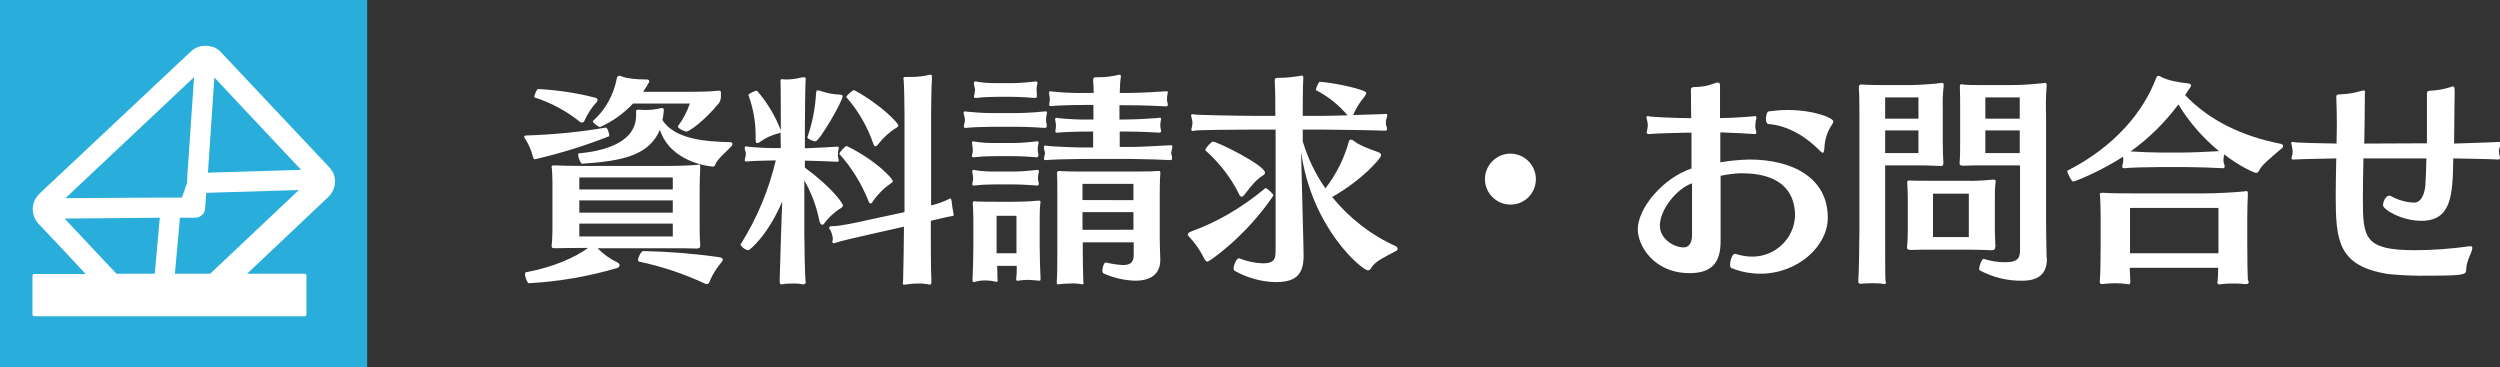
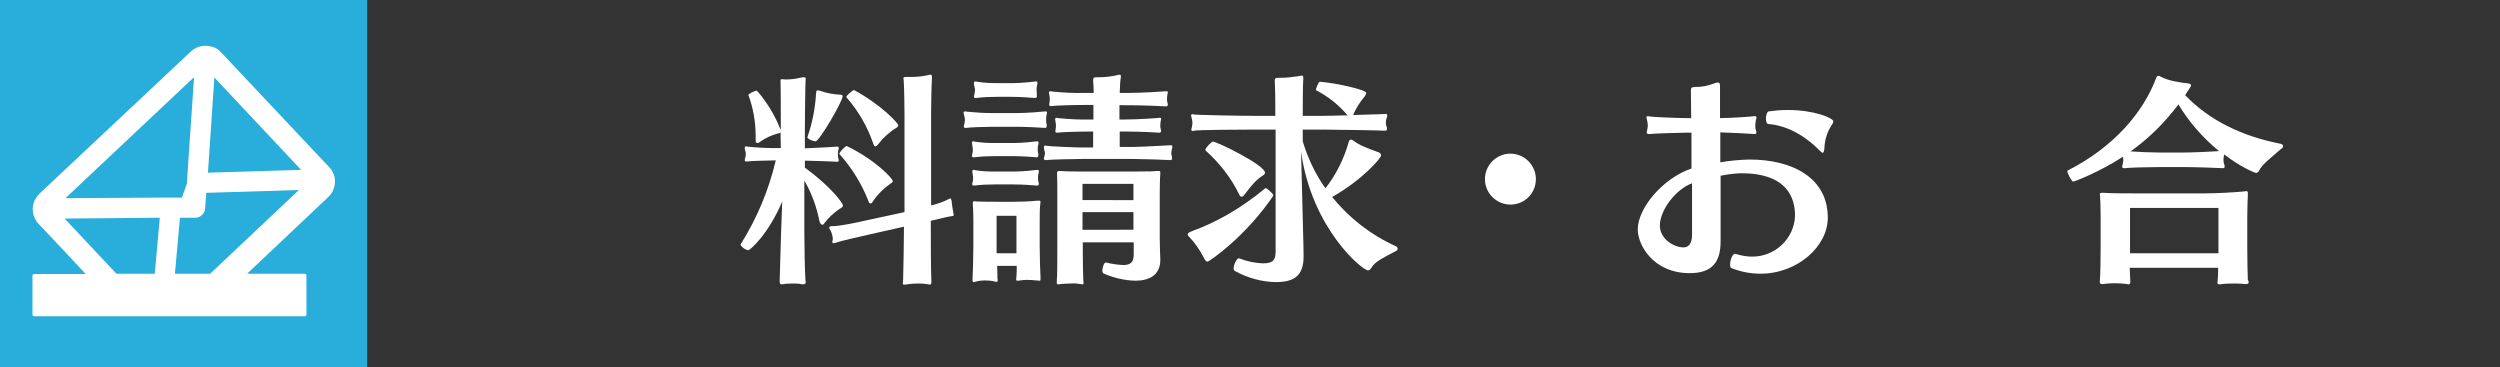
<svg xmlns="http://www.w3.org/2000/svg" version="1.1" id="レイヤー_1" x="0px" y="0px" viewBox="0 0 893.3 131.2" style="enable-background:new 0 0 893.3 131.2;" xml:space="preserve">
  <rect x="0" y="0" width="893.3" height="131.2" fill="#333333" stroke="none" />
  <style type="text/css">
	.st0{fill:#29ADDA;}
	.st1{fill:#FFFFFF;}
</style>
  <rect y="0" class="st0" width="131.2" height="131.2" />
  <path class="st1" d="M117.3,70.4c1.5-1.4,2.3-3.3,2.4-5.3c0.1-2-0.7-4-2.1-5.4L78.9,18.6c-0.6-0.7-1.4-1.2-2.2-1.6  c-0.2-0.1-0.4-0.1-0.6-0.2l-0.4-0.1c-0.4-0.1-0.8-0.2-1.2-0.3h-0.4c-2.2-0.2-4.3,0.5-5.9,2L14.1,69.2c-0.6,0.6-1.1,1.3-1.5,2  c-1.1,2-1.2,4.4-0.3,6.5c0.4,0.9,0.9,1.7,1.5,2.3l10,10.6l6.8,7.3H12.2c-0.3,0-0.6,0.3-0.6,0.6c0,0,0,0,0,0v13.9  c0,0.4,0.3,0.6,0.6,0.6h96.7c0.4,0,0.6-0.3,0.6-0.6v-14c0-0.3-0.3-0.6-0.6-0.6c0,0,0,0,0,0h-12h-8.6L117.3,70.4z M107.6,60.7  l-30.3,0.9l-3,0.1l2.3-34l18.6,19.8L107.6,60.7z M69.3,28.2L67,61.9l-0.2,3.6L65,70.6h-3.6h-3.6L24,70.8h-0.4h-0.2l45.9-43.2  L69.3,28.2z M62.5,97.8l1.8-20l5.5,0c0.9,0,1.8-0.4,2.4-1c0.7-0.6,1.1-1.5,1.1-2.4l0.4-5.5l33.1-1L75.1,97.8L62.5,97.8L62.5,97.8z   M23.1,78.1l34-0.3l-1.8,20H41.6L30.5,86L23.1,78.1z" />
-   <path class="st1" d="M191.2,56.9c-0.4,0-0.6-0.2-0.8-1c-0.6-2.3-1.5-4.4-2.8-6.4c-0.2-0.2-0.3-0.4-0.3-0.6c0-0.3,0.3-0.5,0.9-0.5  c9.5-0.3,18.9-1.2,28.2-2.8h0.1c0.6,0,1.2,2.1,1.2,2.9c0,0.2,0,0.2-0.1,0.2C209,52.1,200.2,54.8,191.2,56.9z M250.2,87.7  c0,0.7-0.2,1.1-1.2,1.1h-0.2c-1.7-0.1-6.7-0.1-11.2-0.1h-24.1c2,2,4.4,3.8,7,5c0.6,0.3,0.9,0.7,0.9,1c0,0.5-0.4,1-1,1.1  c-10.2,3-20.7,4.8-31.4,5.4c-0.5,0.1-1.4-2.1-1.4-3.2c0-0.4,0.1-0.6,0.3-0.7c9.6-1.8,17.5-5.2,22.2-8.7h-1c-4.2,0-8.1,0-10.5,0.1  h-0.4c-0.9,0-1.1-0.2-1.1-0.9v-0.1c0.2-1.1,0.3-4.5,0.3-6V65.2c0-1.4-0.1-4-0.2-5c-0.1-0.2-0.1-0.4-0.1-0.6c0-0.3,0.2-0.5,0.7-0.5  h0.4c1,0.1,7.3,0.2,11.1,0.2H237c6.6,0,9.8-0.2,12.1-0.4c0.2,0,0.5-0.1,0.6-0.1c0.4,0,0.5,0.1,0.5,0.7v0.7c-0.1,1.9-0.2,4.4-0.2,6.5  v15.5c0,1.3,0.1,4.3,0.2,5.1L250.2,87.7z M208.8,43.2c-0.1,0.3-0.5,0.6-0.9,0.6c-0.2,0-0.5-0.1-0.6-0.2c-4.8-3.9-10.4-6.9-16.3-8.8  c-0.1,0-0.1-0.1-0.1-0.1c0-0.7,0.9-2.9,1.4-2.9c7,0.4,13.9,1.4,20.7,3.2c0.3,0.1,0.5,0.4,0.5,0.7c0,0.3-0.1,0.7-0.4,0.9  C211.3,38.5,209.9,40.8,208.8,43.2L208.8,43.2z M255.6,58.8c-0.1,0.5-0.5,0.8-1,0.7c-0.8,0-15-1.4-18.8-13.1  c-3.9,9-12.9,11.1-27.7,12.1c-0.6,0.1-1.5-2.1-1.5-3.2c0-0.2,0.1-0.5,0.2-0.5c6.7-0.6,20.5-2.9,20.5-13.6v-1.4  c0-0.5,0.2-0.6,0.8-0.6h0.6c0.7,0.1,1.4,0.1,2,0.1c1.8,0,3.5-0.2,5.2-0.6c0.2-0.1,0.4-0.1,0.6-0.1c0.5,0,0.7,0.2,0.7,0.8  c0,0-0.2,2.4-0.5,3.5c4.4,6.9,15.4,7.7,24.3,7.9c0.4,0,0.7,0.2,0.7,0.6c0,0,0,0,0,0.1c0,0.2-0.1,0.3-0.1,0.5  C259.3,54.5,256.3,56.8,255.6,58.8L255.6,58.8z M240.4,63.4H207v4.3h33.4L240.4,63.4z M240.4,71.6H207v4.4h33.4L240.4,71.6z   M240.4,79.9H207v4.6h33.4L240.4,79.9z M257,36.7c-5.4,6.7-10.9,10.3-11.6,10.3c-1,0-3.2-1.2-3.2-1.8c0-0.1,0.1-0.1,0.1-0.2  c1.8-2.4,3.2-5.1,4.2-8h-20.3c-3.3,3.5-7.3,6.4-11.8,8.4c-0.6,0-2.6-1.6-2.6-2.1l0.1-0.1c4.5-4,7.4-9.4,8.5-15.2  c0.1-0.6,0.4-0.9,0.9-0.9c0.3,0,0.5,0,0.8,0.2c2.1,0.8,5.4,1.1,9,1.1c0.6,0,0.9,0.3,0.9,0.6c0,0.4-0.2,0.7-0.4,0.9  c-0.5,1-1.2,1.9-1.8,2.9h17.8c3.1,0,6.2-0.1,9.2-0.4h0.2c0.5,0,0.6,0.3,0.6,0.7v1.7C257.5,35.4,257.4,36.1,257,36.7z M253.6,100.5  c-0.3,0.8-0.6,1-1,1c-0.3,0-0.6-0.1-0.8-0.2c-7.5-3.5-15.3-6.1-23.4-7.8c-0.3-0.1-0.4-0.3-0.4-0.6c0-1.1,1.2-3.2,1.8-3.2  c9.1,0.2,18.2,0.9,27.2,2.2c0.9,0.2,1.3,0.4,1.3,0.9c0,0.2-0.2,0.5-0.5,0.9C256.1,95.7,254.6,98,253.6,100.5L253.6,100.5z" />
  <path class="st1" d="M301.2,73.4c0,0.4-0.3,0.8-1.3,1.3c-2,1.4-3.8,3-5.3,5c-0.3,0.5-0.5,0.6-0.8,0.6c-0.5,0-0.9-0.8-1-1.3  c-1-5.1-2.8-10-5.4-14.5V83c0,4.2,0.2,14.5,0.4,17.1c0,0.2,0.1,0.4,0.1,0.6c0,0.6-0.2,0.9-1,0.9c-0.4,0-0.8-0.1-1.2-0.2  c-0.9-0.1-1.7-0.1-2.6-0.1c-0.8,0-1.7,0.1-2.5,0.1c-0.4,0.1-0.9,0.2-1.3,0.2c-0.6,0-0.7-0.3-0.7-1.1v-0.6c0.1-2.5,0.4-12.9,0.5-16.9  l0.4-11c-5,11.8-11.5,17.4-12.1,17.4c-1,0-2.8-1.4-2.8-2.1c0-0.1,0.1-0.1,0.1-0.1c5.8-9.2,10-19.3,12.5-29.9  c-4.3,0.1-9.2,0.2-10.1,0.4h-0.4c-0.5,0-0.6-0.2-0.6-0.5c0-0.3,0.1-0.6,0.2-0.9c0.1-0.3,0.1-0.7,0.2-1c0-0.4,0-0.9-0.2-1.3  c-0.1-0.4-0.2-0.8-0.2-1.2c0-0.3,0.1-0.5,0.5-0.5c0.2,0,0.4,0,0.5,0.1c3.9,0.4,7.9,0.6,11.9,0.5l-0.1-5.6c-0.3,0.2-0.6,0.4-1,0.4  c-2.2,0.6-4.4,1.6-6.2,2.9c-0.3,0.3-0.7,0.5-1.2,0.5c-0.4,0-0.5-0.4-0.5-1.5v-1.2c0-5-0.9-9.9-2.6-14.5V34c0-0.5,2.3-1.6,3-1.6  c0.2,0,5.4,6,8.1,13l0.5,1v-0.6c0-0.9,0-15.5-0.1-16.9v-0.1c0-0.5,0.2-0.5,0.6-0.5c0.2,0,0.6,0.1,1.2,0.1c1.8,0,3.5-0.2,5.2-0.6  c0.4-0.1,0.9-0.2,1.4-0.2c0.4,0,0.6,0.2,0.6,0.5v0.2c-0.2,1.1-0.3,16.6-0.3,17.5V53c4.6-0.2,10.9-0.5,11.5-0.6h0.2  c0.3,0,0.4,0.2,0.4,0.5c0,0.3-0.1,0.6-0.2,1c-0.1,0.5-0.1,1-0.1,1.5c0,0.3,0,0.6,0.1,1c0.1,0.3,0.2,0.6,0.2,0.9  c0,0.3-0.2,0.5-0.4,0.5c0,0-0.1,0-0.1,0h-0.2c-0.9-0.1-7-0.3-11.4-0.4v2.5C297.3,67,301.2,72.7,301.2,73.4z M291.4,50.5  c-0.9,0-2.9-0.9-2.9-1.4V49c1.8-5.1,2.8-10.4,3.1-15.7c0.1-0.8,0.1-1,0.5-1c0.5,0,1,0.1,1.4,0.3c2.1,0.7,4.2,1.1,6.4,1.2  c0.9,0,1.2,0.2,1.2,0.6C301,36.3,292.8,50.5,291.4,50.5L291.4,50.5z M340.8,76.8c0,0.2-0.2,0.4-0.5,0.4c-1.1,0.1-4.3,0.9-7.7,1.7  v2.5c0,2.8,0,15.3,0.2,18.9v0.5c0,0.6-0.1,0.9-0.6,0.9c-0.2,0-0.6-0.2-1.3-0.2c-1-0.2-2-0.2-3-0.2c-1.3,0-2.5,0.1-3.8,0.3  c-0.3,0.1-0.6,0.1-0.9,0.1c-0.6,0-0.6-0.1-0.6-0.5s0.1-0.6,0.1-1.1c0.1-3,0.3-14.9,0.3-18.4V81L311,83.7c-3.5,0.8-10.7,2.4-12.6,3.1  c-0.1,0.1-0.3,0.1-0.5,0.1c-0.3,0-0.5-0.2-0.5-0.5s0.2-0.7,0.2-1c-0.1-1.1-0.4-2.2-0.9-3.2c-0.2-0.2-0.4-0.5-0.4-0.9  c0-0.3,0.3-0.5,1.2-0.5h0.2c2.4,0,8.6-1.3,12.5-2.2l13-2.8V41.2c0-2.1-0.1-10.5-0.3-12.6c0-0.2-0.1-0.3-0.1-0.5  c0-0.5,0.2-0.6,0.9-0.6h1.7c2.2,0,4.3-0.2,6.4-0.7c0.2-0.1,0.4-0.1,0.6-0.1c0.5,0,0.6,0.2,0.6,0.8v0.7c-0.2,2.3-0.3,10.7-0.3,13  v32.2c2.2-0.5,4.4-1.3,6.4-2.3c0.1-0.1,0.2-0.2,0.4-0.2c0.4,0,0.5,0.7,0.6,1.4v0.2c0.1,1.1,0.3,2.1,0.5,3.2  C340.6,76.1,340.7,76.4,340.8,76.8L340.8,76.8z M311.8,72.1c-0.1,0.3-0.4,0.6-0.8,0.6c-0.2,0-0.5-0.2-0.7-0.9  c-2.4-6.1-5.9-11.8-10.3-16.7l-0.1-0.1c0-0.6,2.1-2.8,2.6-2.8h0.1c10.3,5,16.4,11.6,16.4,12.5c0,0.3-0.1,0.5-0.4,0.6  C316,67.1,313.6,69.4,311.8,72.1L311.8,72.1z M321,44.8c0,0.3-0.2,0.5-0.6,0.8c-2.5,1.5-4.7,3.5-6.5,5.8c-0.4,0.5-0.8,0.9-1.1,0.9  s-0.5-0.3-0.7-0.8c-2.1-6.2-5.4-11.9-9.7-16.8l0,0c0-0.6,2.5-2.7,2.8-2.5C315,37.5,321,44.1,321,44.8L321,44.8z" />
  <path class="st1" d="M374,45.1c0,0.4-0.2,0.6-0.6,0.6h-0.1c-1-0.1-6.6-0.4-10-0.4h-8.8c-2.5,0-8.3,0.2-9.2,0.4h-0.3  c-0.5,0-0.6-0.2-0.6-0.5c0-0.3,0.1-0.7,0.2-1c0.1-0.4,0.1-0.8,0.2-1.2c0-0.5-0.1-1-0.2-1.4c-0.1-0.4-0.2-0.8-0.3-1.3  c0-0.3,0.2-0.5,0.6-0.5c0.2,0,0.3,0,0.5,0.1c3.1,0.3,6.2,0.5,9.2,0.5h8.8c3.5,0,9.5-0.5,10.1-0.6h0.2c0.3,0,0.4,0.2,0.4,0.5  c0,0.3-0.1,0.7-0.2,1c-0.1,0.5-0.1,1.1-0.1,1.7c0,0.4,0,0.7,0.1,1.1C374,44.4,374.1,44.8,374,45.1z M371,55.6c0,0.4-0.2,0.6-0.6,0.6  h-0.1c-0.9-0.1-5.2-0.4-8-0.4h-7c-2.4,0-4.7,0.1-7.1,0.4h-0.3c-0.5,0-0.6-0.2-0.6-0.5c0-0.3,0.1-0.7,0.2-1c0.1-0.3,0.1-0.6,0.1-1  c0-0.4,0-0.9-0.1-1.3c0-0.4-0.2-1-0.2-1.4c0-0.3,0.2-0.5,0.4-0.5c0,0,0,0,0,0c0.2,0,0.4,0,0.6,0.1c2.4,0.4,4.7,0.5,7.1,0.5h7  c2.7,0,7.5-0.5,8.1-0.6h0.2c0.3,0,0.4,0.2,0.4,0.5c0,0.3-0.1,0.7-0.2,1c-0.1,0.5-0.1,1-0.1,1.5c0,0.3,0,0.6,0.1,1  C371,54.9,371.1,55.2,371,55.6L371,55.6z M371.8,99.7c0,0.5-0.1,0.6-0.4,0.6s-0.6-0.1-1.2-0.1c-0.9-0.1-2.1-0.2-3.2-0.2  c-0.8,0-1.7,0.1-2.5,0.2c-0.3,0.1-0.6,0.1-0.9,0.1c-0.5,0-0.5-0.2-0.5-0.6c0-0.2,0.1-0.6,0.1-1c0.1-0.6,0.1-2.2,0.1-3.7h-7  c0.1,1.8,0.1,3.6,0.1,4.4c0,0.2,0.1,0.5,0.1,0.8s-0.1,0.5-0.5,0.5c-0.2,0-0.4,0-0.5-0.1c-1.2-0.3-2.4-0.4-3.6-0.4  c-0.9,0-1.9,0.1-2.8,0.3c-0.4,0.1-0.8,0.3-1.2,0.3c-0.2,0-0.4-0.2-0.4-0.7v-0.2c0.1-1.6,0.3-7.7,0.3-11.9v-9.7  c0-1.4-0.1-4.2-0.2-5.5v-0.2c0-0.6,0.2-0.7,0.7-0.7c0.2,0,0.4,0.1,0.7,0.1c2,0.1,5.5,0.1,8.1,0.1h4.8c2.3,0,6.3-0.1,8.8-0.4h0.5  c0.4,0,0.6,0.1,0.6,0.5c0,0.2-0.1,0.5-0.1,0.8c-0.2,1.7-0.2,4-0.2,5.8V88c0,3.8,0.2,9.6,0.3,11.1L371.8,99.7z M371.2,65.7  c0,0.3-0.2,0.6-0.5,0.6c-0.1,0-0.1,0-0.2,0h-0.1c-1-0.1-5.2-0.4-8.1-0.4h-7c-2.4,0-4.7,0.1-7.1,0.4H348c-0.5,0-0.6-0.2-0.6-0.5  c0-0.3,0.1-0.6,0.2-1c0.1-0.3,0.1-0.6,0.1-1c0-0.4,0-0.9-0.1-1.3c0-0.4-0.2-1-0.2-1.3c0-0.2,0.2-0.5,0.4-0.5c0,0,0,0,0.1,0  c0.2,0,0.4,0,0.5,0.1c2.4,0.4,4.7,0.5,7.1,0.5h7c2.7,0,7.5-0.5,8.1-0.6h0.2c0.3,0,0.4,0.2,0.4,0.6c0,0.3-0.1,0.7-0.2,1  c-0.1,0.5-0.1,1-0.1,1.5c0,0.3,0,0.6,0.1,1C371.1,65,371.2,65.4,371.2,65.7z M370.5,34.4c0,0.3-0.2,0.6-0.5,0.6c-0.1,0-0.1,0-0.2,0  h-0.1c-1-0.1-5.2-0.4-8.1-0.4H356c-2.4,0-4.7,0.1-7.1,0.4h-0.3c-0.5,0-0.6-0.2-0.6-0.5s0.2-0.6,0.2-1c0.1-0.4,0.1-0.8,0.2-1.3  c0-0.4-0.1-0.8-0.2-1.2c-0.1-0.4-0.2-0.8-0.2-1.3c0-0.3,0.1-0.6,0.5-0.6c0.2,0,0.4,0,0.6,0.1c2.4,0.4,4.7,0.5,7.1,0.5h5.8  c2.7,0,7.5-0.5,8.1-0.6h0.2c0.3,0,0.4,0.2,0.4,0.6c0,0.3-0.1,0.7-0.2,1c-0.1,0.5-0.1,1.1-0.1,1.6c0,0.3,0,0.7,0.1,1  C370.4,33.7,370.5,34.1,370.5,34.4L370.5,34.4z M363.2,77.1h-7.1v13.4h7.1V77.1z M418.8,56.6c0,0.4-0.1,0.6-0.6,0.6h-0.1  c-0.9-0.1-10.4-0.4-13.3-0.4h-18.3c-2.6,0-11.7,0.2-12.6,0.4h-0.3c-0.3,0-0.5-0.1-0.6-0.4c0,0,0-0.1,0-0.1c0-0.3,0.2-0.6,0.2-0.9  c0.1-0.3,0.1-0.7,0.2-1c0-0.3-0.1-0.7-0.2-1c-0.1-0.4-0.2-0.9-0.2-1.3c0-0.2,0.1-0.4,0.4-0.5c0,0,0.1,0,0.1,0c0.2,0,0.3,0,0.5,0.1  c0.9,0.2,10.2,0.6,12.6,0.6h4V47h-0.8c-4.5,0-10.9,0.2-11.8,0.4h-0.3c-0.5,0-0.6-0.2-0.6-0.5s0.1-0.5,0.1-0.8  c0.1-0.4,0.1-0.8,0.1-1.3c0-0.3,0-0.6-0.1-1c0-0.4-0.2-0.9-0.2-1.2c0-0.2,0.1-0.4,0.4-0.5c0,0,0.1,0,0.1,0c0.2,0,0.4,0,0.6,0.1  c3.9,0.4,7.9,0.6,11.8,0.5h0.8v-5.2h-2.9c-4.5,0-11.1,0.2-12,0.4h-0.3c-0.5,0-0.6-0.2-0.6-0.5s0.1-0.5,0.1-0.8  c0.1-0.4,0.1-0.8,0.1-1.3c0-0.3,0-0.7-0.1-1c0-0.4-0.2-0.9-0.2-1.2c0-0.2,0.1-0.4,0.4-0.5c0,0,0.1,0,0.1,0c0.2,0,0.4,0,0.6,0.1  c4,0.4,8,0.6,12,0.5h2.9c0-1.5-0.1-3.1-0.2-4.4v-0.3c0-0.6,0.2-0.9,1.1-0.9h1c2.3,0,4.5-0.3,6.7-0.8c0.2-0.1,0.4-0.1,0.6-0.1  c0.5,0,0.5,0.2,0.5,0.6c0,0.3,0,0.6-0.1,0.9c-0.2,1.4-0.2,3.1-0.3,5h3.2c4.5,0,12.6-0.5,13.4-0.6h0.2c0.3,0,0.4,0.2,0.4,0.4  s-0.2,0.7-0.2,1c-0.1,0.5-0.1,1-0.1,1.5c0,0.3,0,0.6,0.1,1c0.1,0.3,0.2,0.6,0.2,0.9c0,0.3-0.2,0.5-0.4,0.6c0,0-0.1,0-0.1,0h-0.2  c-1-0.1-8.8-0.4-13.3-0.4H400v5.1h2.1c4.5,0,11.5-0.5,12.2-0.6h0.2c0.3,0,0.4,0.2,0.4,0.4s-0.2,0.7-0.2,1c-0.1,0.5-0.1,1-0.1,1.5  c0,0.3,0,0.6,0.1,0.9c0.1,0.3,0.2,0.6,0.2,0.9c0,0.3-0.2,0.5-0.4,0.6c0,0-0.1,0-0.1,0h-0.1c-1-0.1-7.7-0.4-12.2-0.4h-2v5.5h4.9  c2.9,0,12.7-0.6,13.3-0.6h0.2c0.3,0,0.4,0.2,0.4,0.6c0,0.3-0.1,0.7-0.2,1c-0.1,0.4-0.1,0.8-0.2,1.2c0,0.3,0.1,0.7,0.2,1  C418.8,55.9,418.8,56.3,418.8,56.6L418.8,56.6z M414.6,92.9c0,5.5-4.1,7.4-8.9,7.4c-3.9-0.1-7.8-1-11.4-2.6c-0.2-0.1-0.4-0.5-0.4-1  c0-1.2,0.6-2.9,1.2-2.9h0.1c2,0.5,4,0.8,6.1,0.9c3.7,0,3.8-2.1,3.8-4.3v-3.8h-18.2v3.5c0,2.9,0.1,8.8,0.2,10.5  c0,0.2,0.1,0.4,0.1,0.5c0,0.3-0.2,0.5-0.4,0.5c0,0-0.1,0-0.1,0c-0.2,0-0.3-0.1-0.5-0.1c-1.2-0.2-2.4-0.3-3.6-0.2  c-1.3,0-2.5,0.1-3.8,0.2c-0.2,0.1-0.4,0.1-0.6,0.1c-0.5,0-0.6-0.1-0.6-0.7v-0.2c0.2-2.1,0.2-7.9,0.2-10.8V69.1c0-2.6,0-5.3-0.1-7  c0-0.6,0-1,0.7-1h0.2c2.4,0.2,7.3,0.2,10.1,0.2h16c6.5,0,7.7-0.1,8.8-0.2h0.5c0.5,0,0.6,0.1,0.6,0.7v0.3c-0.2,2.4-0.2,6.5-0.2,7.9  v15.4c0,1.8,0.1,4.2,0.2,7.2L414.6,92.9z M405,65.7h-18.2v5.8H405L405,65.7z M405,75.8h-18.2v6.3H405L405,75.8z" />
  <path class="st1" d="M431.5,93.5c-0.4,0-0.8-0.3-1.3-1.3c-1.4-2.8-3.2-5.4-5.4-7.7c-0.2-0.2-0.4-0.4-0.4-0.7c0-0.7,1.1-1,1.5-1.2  c8.5-3.1,17.1-7.8,26.3-15.4c0.2-0.2,2.8,2,2.8,2.6v0.1C445,84.7,432,93.5,431.5,93.5z M490,95.7c-0.4,0.7-0.8,0.9-1.2,0.9  c-2,0-20.1-14.9-23.9-42.4l0.7,28c0.1,3.6,0.2,7.2,0.2,9.2v0.2c0,7-3.4,9.2-10,9.2c-5.1-0.1-10.1-1.5-14.6-4  c-0.3-0.2-0.4-0.5-0.4-0.9c0-1.3,1.1-3.6,1.8-3.6h0.2c2.7,1.1,5.6,1.7,8.5,1.8c3.8,0,4.5-1.4,4.5-4.3V46.3h-7.1  c-5.5,0-21.1,0.1-22,0.4c-0.1,0.1-0.3,0.1-0.5,0.1c-0.4,0-0.5-0.2-0.5-0.5c0-0.3,0.1-0.6,0.2-0.9c0.1-0.5,0.1-0.9,0.2-1.4  c0-0.5-0.1-1-0.2-1.4c-0.1-0.4-0.2-0.9-0.3-1.3c0-0.2,0.1-0.5,0.5-0.5c0.2,0,0.4,0,0.5,0.1c0.9,0.2,16.5,0.5,22,0.5h7.1v-0.9  c0-2.5,0-7.9-0.2-11.4v-0.3c0-0.8,0.2-1,1.6-1h0.5c2.2,0,4.3-0.3,6.5-0.6c0.3-0.1,0.7-0.1,1-0.2c0.4,0,0.6,0.2,0.6,0.7v0.2  c-0.2,3.3-0.2,10-0.2,12.6v0.9h6.8c1.8,0,5.4-0.1,9.2-0.2c-3.1-3.7-7-6.8-11.3-9v-0.1c0-0.6,1-2.9,1.4-2.9c6.1,0.5,16.6,2.9,16.6,4  c-0.1,0.5-0.3,0.9-0.6,1.3c-1.7,2-3.1,4.2-4.1,6.6c5.7-0.2,11.2-0.3,11.5-0.4h0.1c0.5,0,0.6,0.2,0.6,0.5c0,0.4-0.1,0.8-0.3,1.2  c-0.1,0.4-0.2,0.9-0.2,1.3c0,0.5,0,1,0.2,1.4c0.2,0.3,0.2,0.7,0.2,1c0,0.4-0.2,0.6-0.6,0.6h-0.1c-0.9-0.1-17.8-0.4-22.6-0.4h-6.8  v4.2c1.8,6,4.5,11.7,8.1,16.8c3.9-5,6.7-10.7,8.4-16.8c0.2-0.5,0.4-0.6,0.7-0.6c0.4,0,0.7,0.2,1,0.4c1.7,1.4,4.6,2.6,8.6,4  c0.9,0.3,1.2,0.7,1.2,1.2c0,1-6.6,8.7-17.5,14.9C482.2,78,489.9,84,498.8,88c0.4,0.2,0.6,0.5,0.6,1c0,0.2-0.2,0.4-0.4,0.6  C494.7,91.9,491.4,93.3,490,95.7z M444.8,69.4c-0.5,0.6-0.8,0.9-1.1,0.9c-0.5,0-0.8-0.5-1-1c-2.9-5.9-7-11.1-11.9-15.5  c-0.1-0.1-0.1-0.2-0.1-0.2c0-0.8,2.2-3,2.7-3c1.5,0,18.6,8.4,18.6,11.1c0,0.4-0.2,0.7-0.9,1.1C449.2,64,447.3,66,444.8,69.4z" />
  <path class="st1" d="M539.7,73.1c-5,0-9.1-4.1-9.1-9.1c0-5,4.1-9.1,9.1-9.1c5,0,9.1,4.1,9.1,9.1c0,5-3.9,9-8.9,9.1  C539.8,73.1,539.8,73.1,539.7,73.1z" />
  <path class="st1" d="M629,97.8c-3.5,0-7.1-0.7-10.3-2c-0.4-0.1-0.5-0.6-0.5-1.3c0-1.5,0.8-3.8,1.7-3.8h0.2c1.9,0.6,4,1,6,1  c8.2,0,15-6.4,15.3-14.6c0-6.3-2.7-15.2-19.3-15.2c-2.5,0.1-4.9,0.4-7.3,0.9v23.5c0,7.3-3,11.3-11,11.3c-13.2,0-18.6-10.2-18.6-15.6  c0-7.6,8.9-18.3,19.2-21.8V47.4h-1.6c-1.2,0-12.6,0.3-13.4,0.5H589c-0.3,0-0.5-0.2-0.6-0.5c0,0,0-0.1,0-0.1c0-0.3,0.1-0.6,0.2-0.9  c0.1-0.5,0.1-1,0.2-1.5c0-0.5-0.1-1.1-0.2-1.6c-0.1-0.4-0.2-0.8-0.3-1.3c0-0.3,0.1-0.5,0.5-0.5c0.2,0,0.4,0,0.5,0.1  c0.9,0.2,9.9,0.6,13.4,0.6h1.6c0-3.1-0.1-4.4-0.1-10c0-0.5,0-1.1,1.3-1.1c2.4,0,4.8-0.4,7-1.3c0.5-0.2,0.9-0.3,1.4-0.3  c0.5,0,0.7,0.4,0.7,1.1v11.6c4.3,0,11.8-0.6,12.4-0.7h0.2c0.3,0,0.4,0.2,0.4,0.6c0,0.3-0.1,0.6-0.2,0.9c-0.1,0.7-0.2,1.3-0.2,2  c0,0.5,0,1,0.2,1.4c0.1,0.3,0.1,0.6,0.2,0.9c0,0.3-0.2,0.5-0.4,0.6c0,0-0.1,0-0.1,0H627c-0.9-0.1-8.5-0.5-12.3-0.6v10.7  c3.4-0.6,6.9-0.9,10.4-1c15.6,0,28,6.7,28,20.7C653.2,87.9,642.4,97.8,629,97.8z M604.6,65.5c-5.5,1.9-11.5,9.4-11.5,15.1  c0,4.7,4.9,7.8,8.5,7.8c1.9,0,3-1.6,3-4.4V65.5z M651.9,52.9c-0.1,1.2-0.3,1.7-0.6,1.7s-0.8-0.5-1.2-0.9c-4-4.1-10.5-8.8-18.3-9.4  c-0.5-0.1-0.8-0.9-0.8-1.8c0-1.3,0.4-2.6,1-2.7c2.2-0.3,4.5-0.5,6.7-0.5c9.7,0,16.4,2.9,16.4,4.1c-0.1,0.5-0.3,0.9-0.6,1.3  C652.9,47.1,652,50,651.9,52.9L651.9,52.9z" />
-   <path class="st1" d="M694.2,38.8V51c0,2.6,0.1,5,0.2,7c0,1,0,1.3-1,1.3c-1.7,0-3.7-0.2-6.5-0.2h-13.3v23.3c0,4,0,16.9,0.1,17.7  c0,0.3,0.2,0.6,0.2,0.9s-0.2,0.5-0.7,0.5c-0.2,0-0.4,0-0.5-0.1c-1.3-0.2-2.5-0.2-3.8-0.2c-1.2,0-2.4,0.1-3.1,0.1  c-0.3,0.1-0.6,0.1-0.9,0.1c-0.5,0-0.9-0.1-0.9-0.9v-0.3c0.2-1.3,0.4-13.1,0.4-17.9V40.9c0-1.3,0-7.9-0.2-9.4v-0.3c0-0.7,0.2-1,1-1  h0.2c2.3,0.2,5.6,0.2,8.5,0.2h8.8c2.5,0,8.6-0.4,10.6-0.7c0.2,0,0.4-0.1,0.6-0.1c0.5,0,0.6,0.2,0.6,0.8v0.5  C694.2,33.4,694.1,36.1,694.2,38.8z M685.5,34.8h-11.9v7.6h11.9V34.8z M685.5,46.6h-11.9v8.1h11.9V46.6z M712.9,88.4  c0,0.6-0.2,1-1.2,1h-0.2c-1.6-0.1-6-0.2-9.3-0.2H692c-4.3,0-6.5,0-8.9,0.1h-0.3c-1,0-1.4-0.2-1.4-0.9v-0.2c0.2-1.1,0.3-4.3,0.3-5.9  V71.1c0-1.3-0.1-4.2-0.2-5.6v-0.4c0-0.5,0.2-0.6,0.7-0.6h0.4c1,0.1,5.5,0.1,9.4,0.1h10.3c3.2,0.1,6.4-0.1,9.6-0.4h0.5  c0.6,0,0.7,0.2,0.7,0.6c0,0.3,0,0.5-0.1,0.8c-0.2,1.6-0.2,3.8-0.2,5.9v11.2c0,1.4,0.2,4.6,0.2,5.5L712.9,88.4z M703.5,69.2h-12.8  v15.5h12.8V69.2z M731.4,92.6c0,5.6-3.5,7.7-8.8,7.7c-5.3,0.1-10.5-1.2-15.2-3.7c-0.2-0.1-0.2-0.3-0.2-0.5c0-1.2,1-3.6,1.5-3.6h0.1  c2.5,0.8,5.1,1.2,7.7,1.2c5.1,0,5.3-2,5.3-4.8V59.1h-12.2c-4.3,0-5.4,0-7.8,0.1h-0.3c-1,0-1.3-0.2-1.3-0.9v-0.2  c0.2-1.5,0.2-5.7,0.2-7.3V38.7c0-1.3,0-6.2-0.1-7.6v-0.3c0-0.5,0.2-0.7,0.6-0.7c0.2,0,0.4,0.1,0.6,0.1c1.3,0.2,4.5,0.2,7.4,0.2h9.9  c3.8,0,7.6-0.3,11.4-0.7c0.2,0,0.4-0.1,0.5-0.1c0.5,0,0.6,0.2,0.6,0.8v0.5c-0.3,3.5-0.3,7-0.2,10.4v36.6c0,4.5,0.1,10.5,0.2,14.1  L731.4,92.6z M721.7,34.8h-12.3v7.6h12.3V34.8z M721.7,46.6h-12.3v8.1h12.3V46.6z" />
  <path class="st1" d="M807.2,61c-0.2,0.4-0.5,0.7-1,0.8c-0.5,0-5.8-2.2-11.4-6.6l-0.1,0.2c-0.1,0.5-0.2,1-0.2,1.5  c0,0.6,0,1.1,0.2,1.7c0.2,0.3,0.2,0.6,0.2,1c0,0.3-0.2,0.5-0.6,0.5h-0.1c-1-0.1-9.9-0.4-13.8-0.4h-8.8c-4,0-11.4,0.2-12.3,0.4H759  c-0.5,0-0.7-0.2-0.7-0.5c0-0.3,0.1-0.6,0.2-1c0.1-0.5,0.2-1,0.2-1.5c0-0.4-0.1-0.8-0.1-1.1c-8.5,5.5-17.4,8.9-17.8,8.9  c-0.6,0-2.1-3.1-2.1-3.7V61c16.8-8.5,27.3-21.1,31.8-33.3c0.2-0.4,0.4-0.6,0.7-0.6c0.3,0,0.5,0.1,0.7,0.2c2.5,1.5,7,2.2,10,2.5  c0.7,0.1,1,0.4,1,0.7c0,0.3-0.2,0.6-0.4,0.9c-0.6,0.9-1.2,1.7-1.7,2.6c8.7,9.1,20.4,14.7,34.2,17.4c0.3,0.1,0.8,0.3,0.8,0.8  c0,0.4-0.2,0.7-0.6,0.9C810.9,56.8,808.1,59,807.2,61z M803.5,100.7c0,0.6-0.2,0.8-1,0.8H802c-1.5-0.2-3.1-0.2-4.6-0.2  c-1.2,0-2.4,0.1-3.5,0.2c-0.3,0.1-0.5,0.1-0.8,0.1c-0.5,0-0.8-0.2-0.8-0.7c0-0.2,0.1-0.3,0.1-0.5c0.1-0.7,0.2-2.6,0.2-4.7H761  c0.1,1.9,0.1,3.8,0.2,4.6v0.4c0,0.6-0.2,0.9-0.6,0.9c-0.2,0-0.3,0-0.5-0.1c-1.5-0.2-2.9-0.3-4.4-0.3c-1.2,0-2.4,0.1-3.6,0.2  c-0.3,0.1-0.6,0.1-0.9,0.1c-0.5,0-0.9-0.1-0.9-0.7v-0.3c0.2-1.3,0.3-8.4,0.3-12.2V77.5c0-2.5-0.1-6.3-0.2-7.5c0-0.1-0.1-0.3-0.1-0.5  c0-0.5,0.2-0.6,1-0.6h0.3c3.2,0.2,7.5,0.2,11.9,0.2h24.3c4.3,0,11.3-0.4,14.1-0.7c0.3-0.1,0.5-0.1,0.8-0.1c0.4,0,0.5,0.2,0.5,0.9  v0.4c-0.1,1.8-0.2,5.7-0.2,7.8v10.9c0,4.2,0.1,10.6,0.2,11.7C803.4,100.4,803.5,100.5,803.5,100.7z M792.7,74.3h-31.6v16.2h31.6  V74.3z M778.4,37.3c-4.8,6.4-10.5,12.1-17.1,16.8c2.8,0.2,7.6,0.4,10.3,0.4h8.8c2.8,0,9.6-0.3,12.5-0.5  C787.2,49.3,782.2,43.7,778.4,37.3L778.4,37.3z" />
-   <path class="st1" d="M892.9,54.1c0,0.5,0.1,0.9,0.2,1.3c0.1,0.3,0.2,0.7,0.2,1c0,0.3-0.2,0.6-0.5,0.6c-0.1,0-0.1,0-0.2,0h-0.1  c-0.7-0.1-9.7-0.3-15.9-0.4c-0.2,12.9-0.5,22.3-11.4,22.3c-7,0-13.7-4-13.7-5.6c0-1.3,1-3.4,2.3-3.4c0.2,0,0.4,0.1,0.6,0.2  c2.5,1.4,5.3,2.2,8.2,2.3c2.3,0,3.6-2.5,4-5.8c0.2-2.4,0.3-6,0.4-10h-22.5c-0.1,5.3-0.2,10.4-0.2,14.6c0,13.8,0.6,18.2,18.5,18.2  c6.6,0,13.1-0.5,19.6-1.4h0.3c0.5,0,0.7,0.1,0.7,0.6c0,0.2,0,0.4-0.1,0.6c-0.3,1.6-2,3.9-2.1,7.3c-0.1,1.6-0.6,2-13.3,2  c-4.9,0.1-9.8-0.1-14.7-0.6c-17.8-2.9-18.6-11.9-18.6-28.1c0-4,0.1-8.5,0.2-13.2c-5.9,0.1-14.4,0.3-15.1,0.4h-0.3  c-0.5,0-0.6-0.2-0.6-0.5c0-0.3,0.1-0.6,0.2-0.9c0.2-0.5,0.2-0.9,0.2-1.4c0-0.6-0.1-1.2-0.2-1.7c-0.1-0.4-0.2-0.9-0.3-1.4  c0-0.2,0.2-0.4,0.5-0.4c0.2,0,0.4,0,0.6,0.1c0.6,0.2,9,0.4,15.1,0.5c0-2.3,0.1-4.6,0.1-6.7c0-3.7-0.1-7.1-0.2-9.9c0-0.8,0.2-1,1.7-1  c2.4-0.1,4.8-0.5,7.2-1.2c0.3-0.1,0.5-0.1,0.8-0.2c0.3,0,0.5,0.2,0.6,0.4c0,0,0,0.1,0,0.1c0,0.2-0.1,0.5-0.1,0.7v2.5  c0,3.9-0.1,9.5-0.2,15.3c6,0,16.3-0.1,22.4-0.1V33.5c0-0.7,0.2-1.1,1.3-1.1c2.6-0.1,5.1-0.6,7.5-1.4c0.2-0.1,0.3-0.1,0.5-0.1  c0.5,0,0.6,0.4,0.6,2c-0.1,3.9-0.1,11.4-0.2,18.4c6.4-0.2,15.5-0.5,16-0.6h0.2c0.3,0,0.4,0.2,0.4,0.5c0,0.4-0.1,0.8-0.2,1.2  C893,53,892.9,53.5,892.9,54.1z" />
</svg>